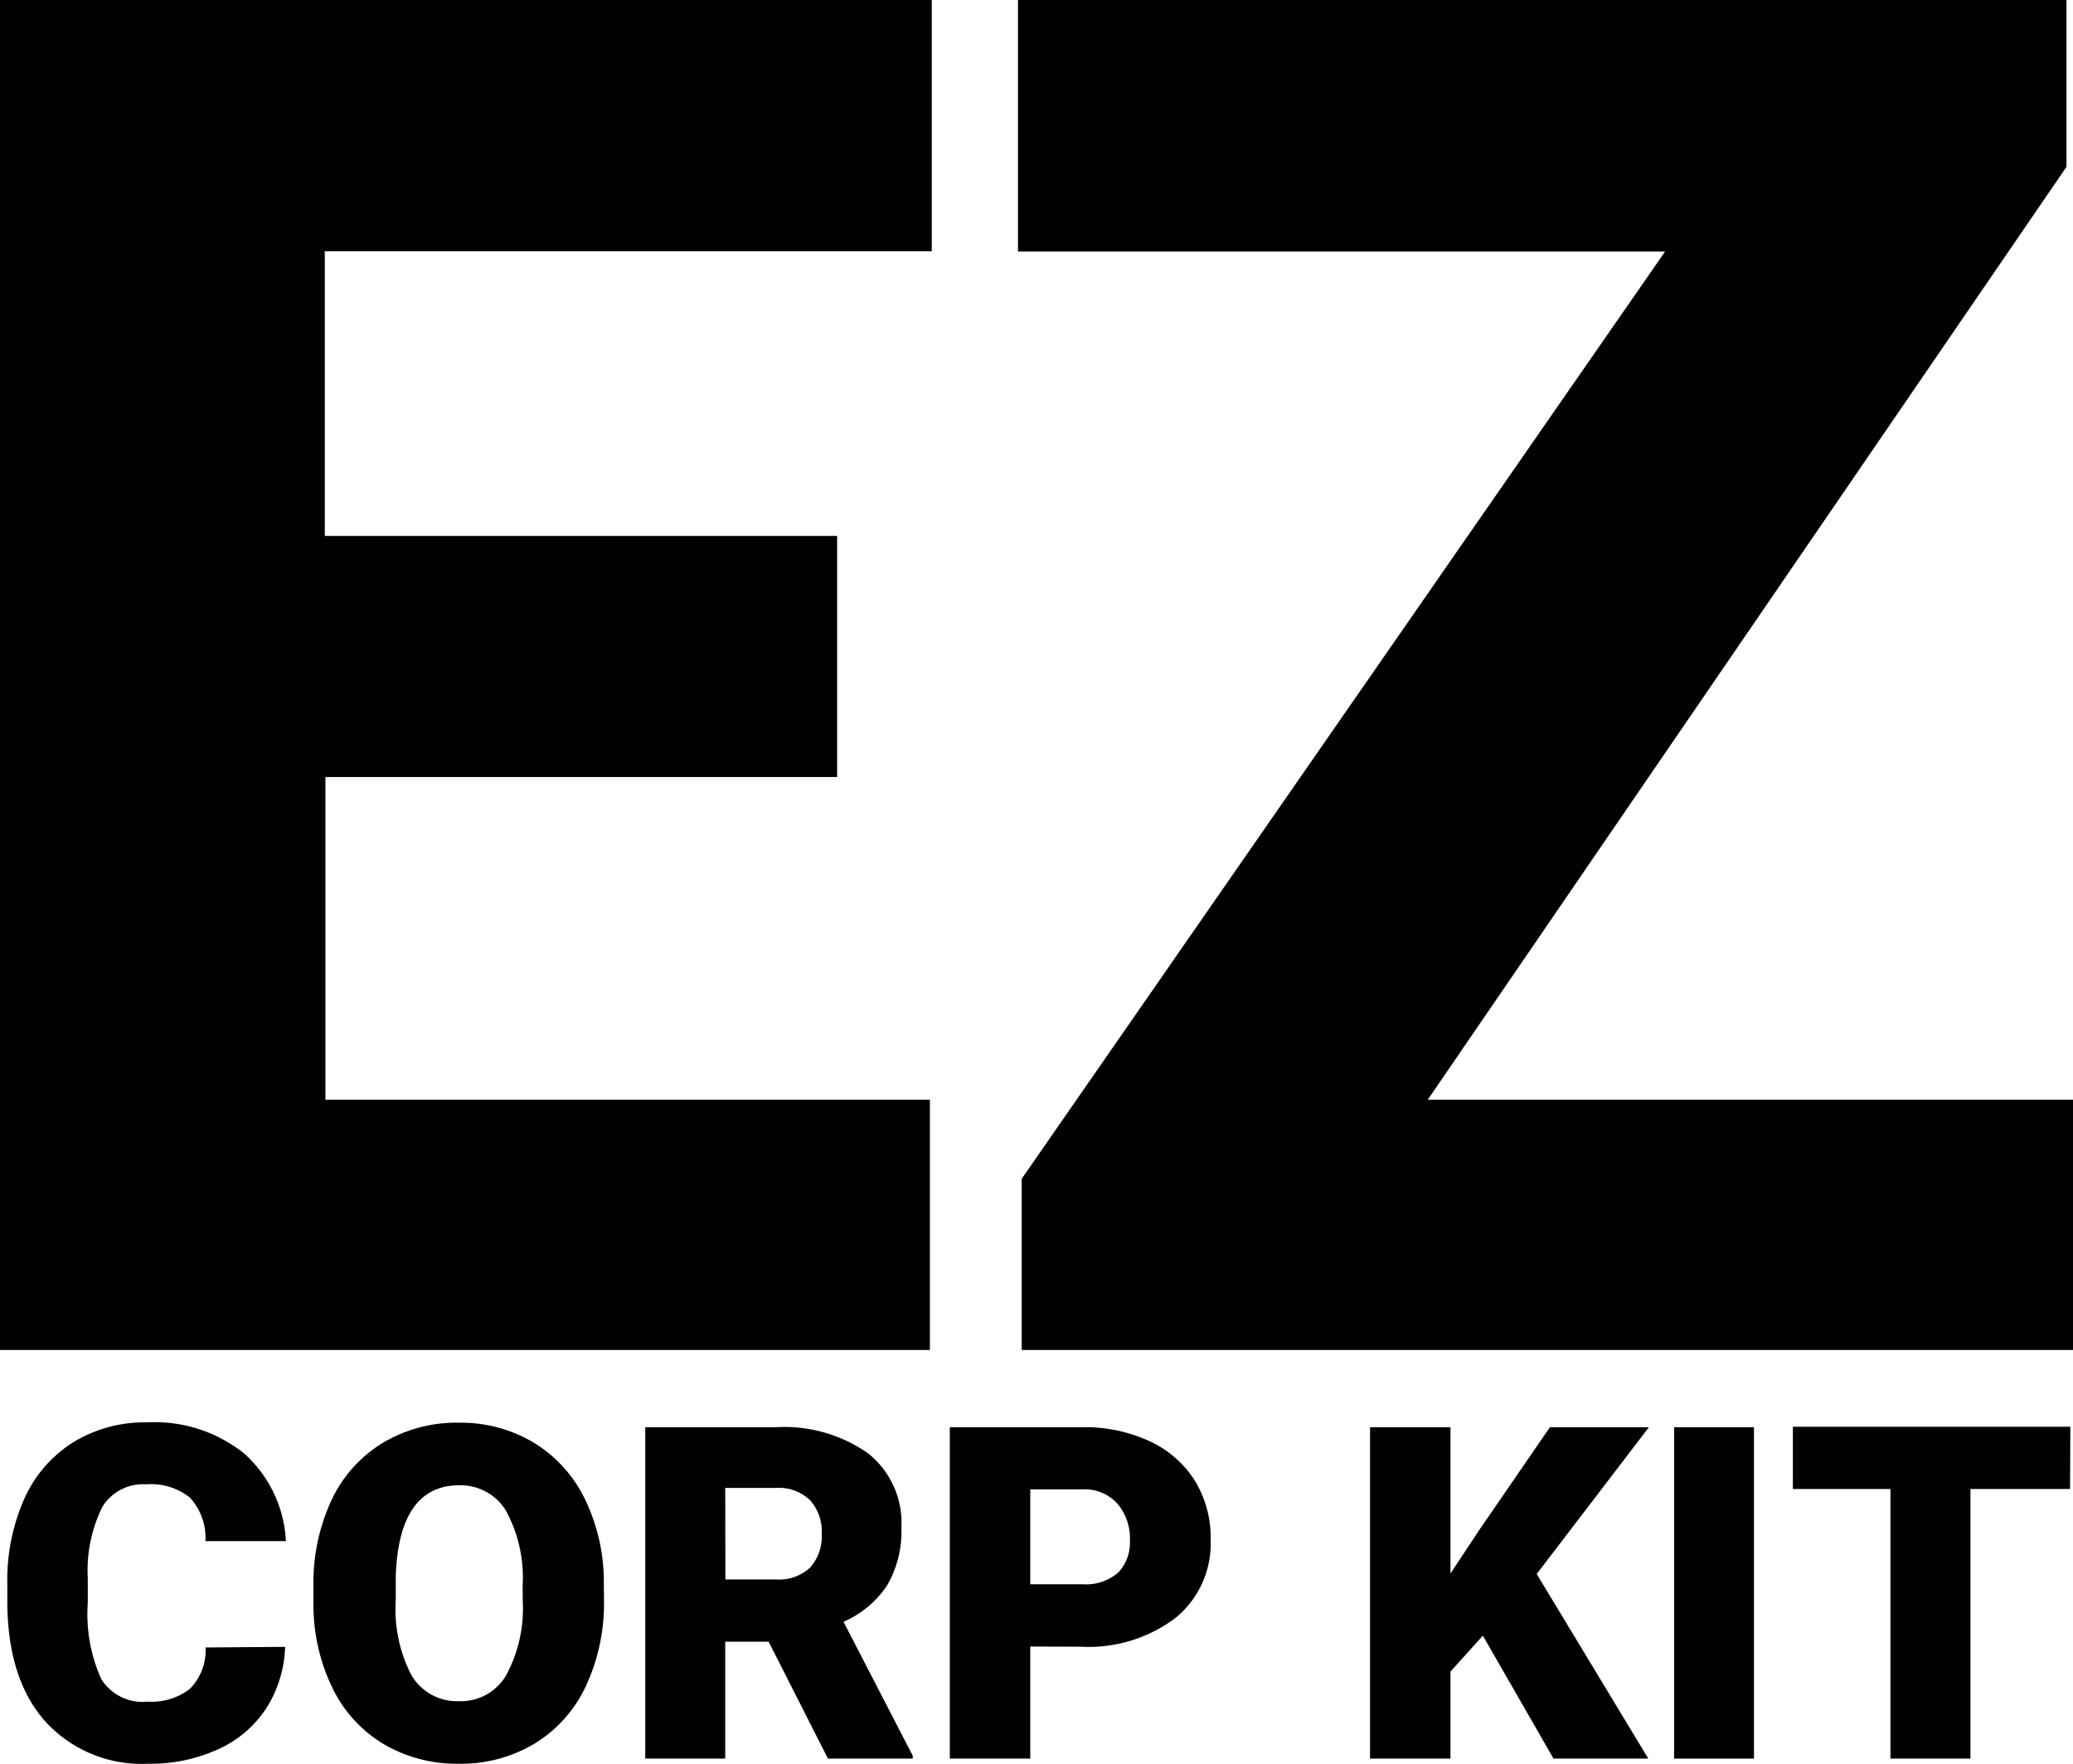
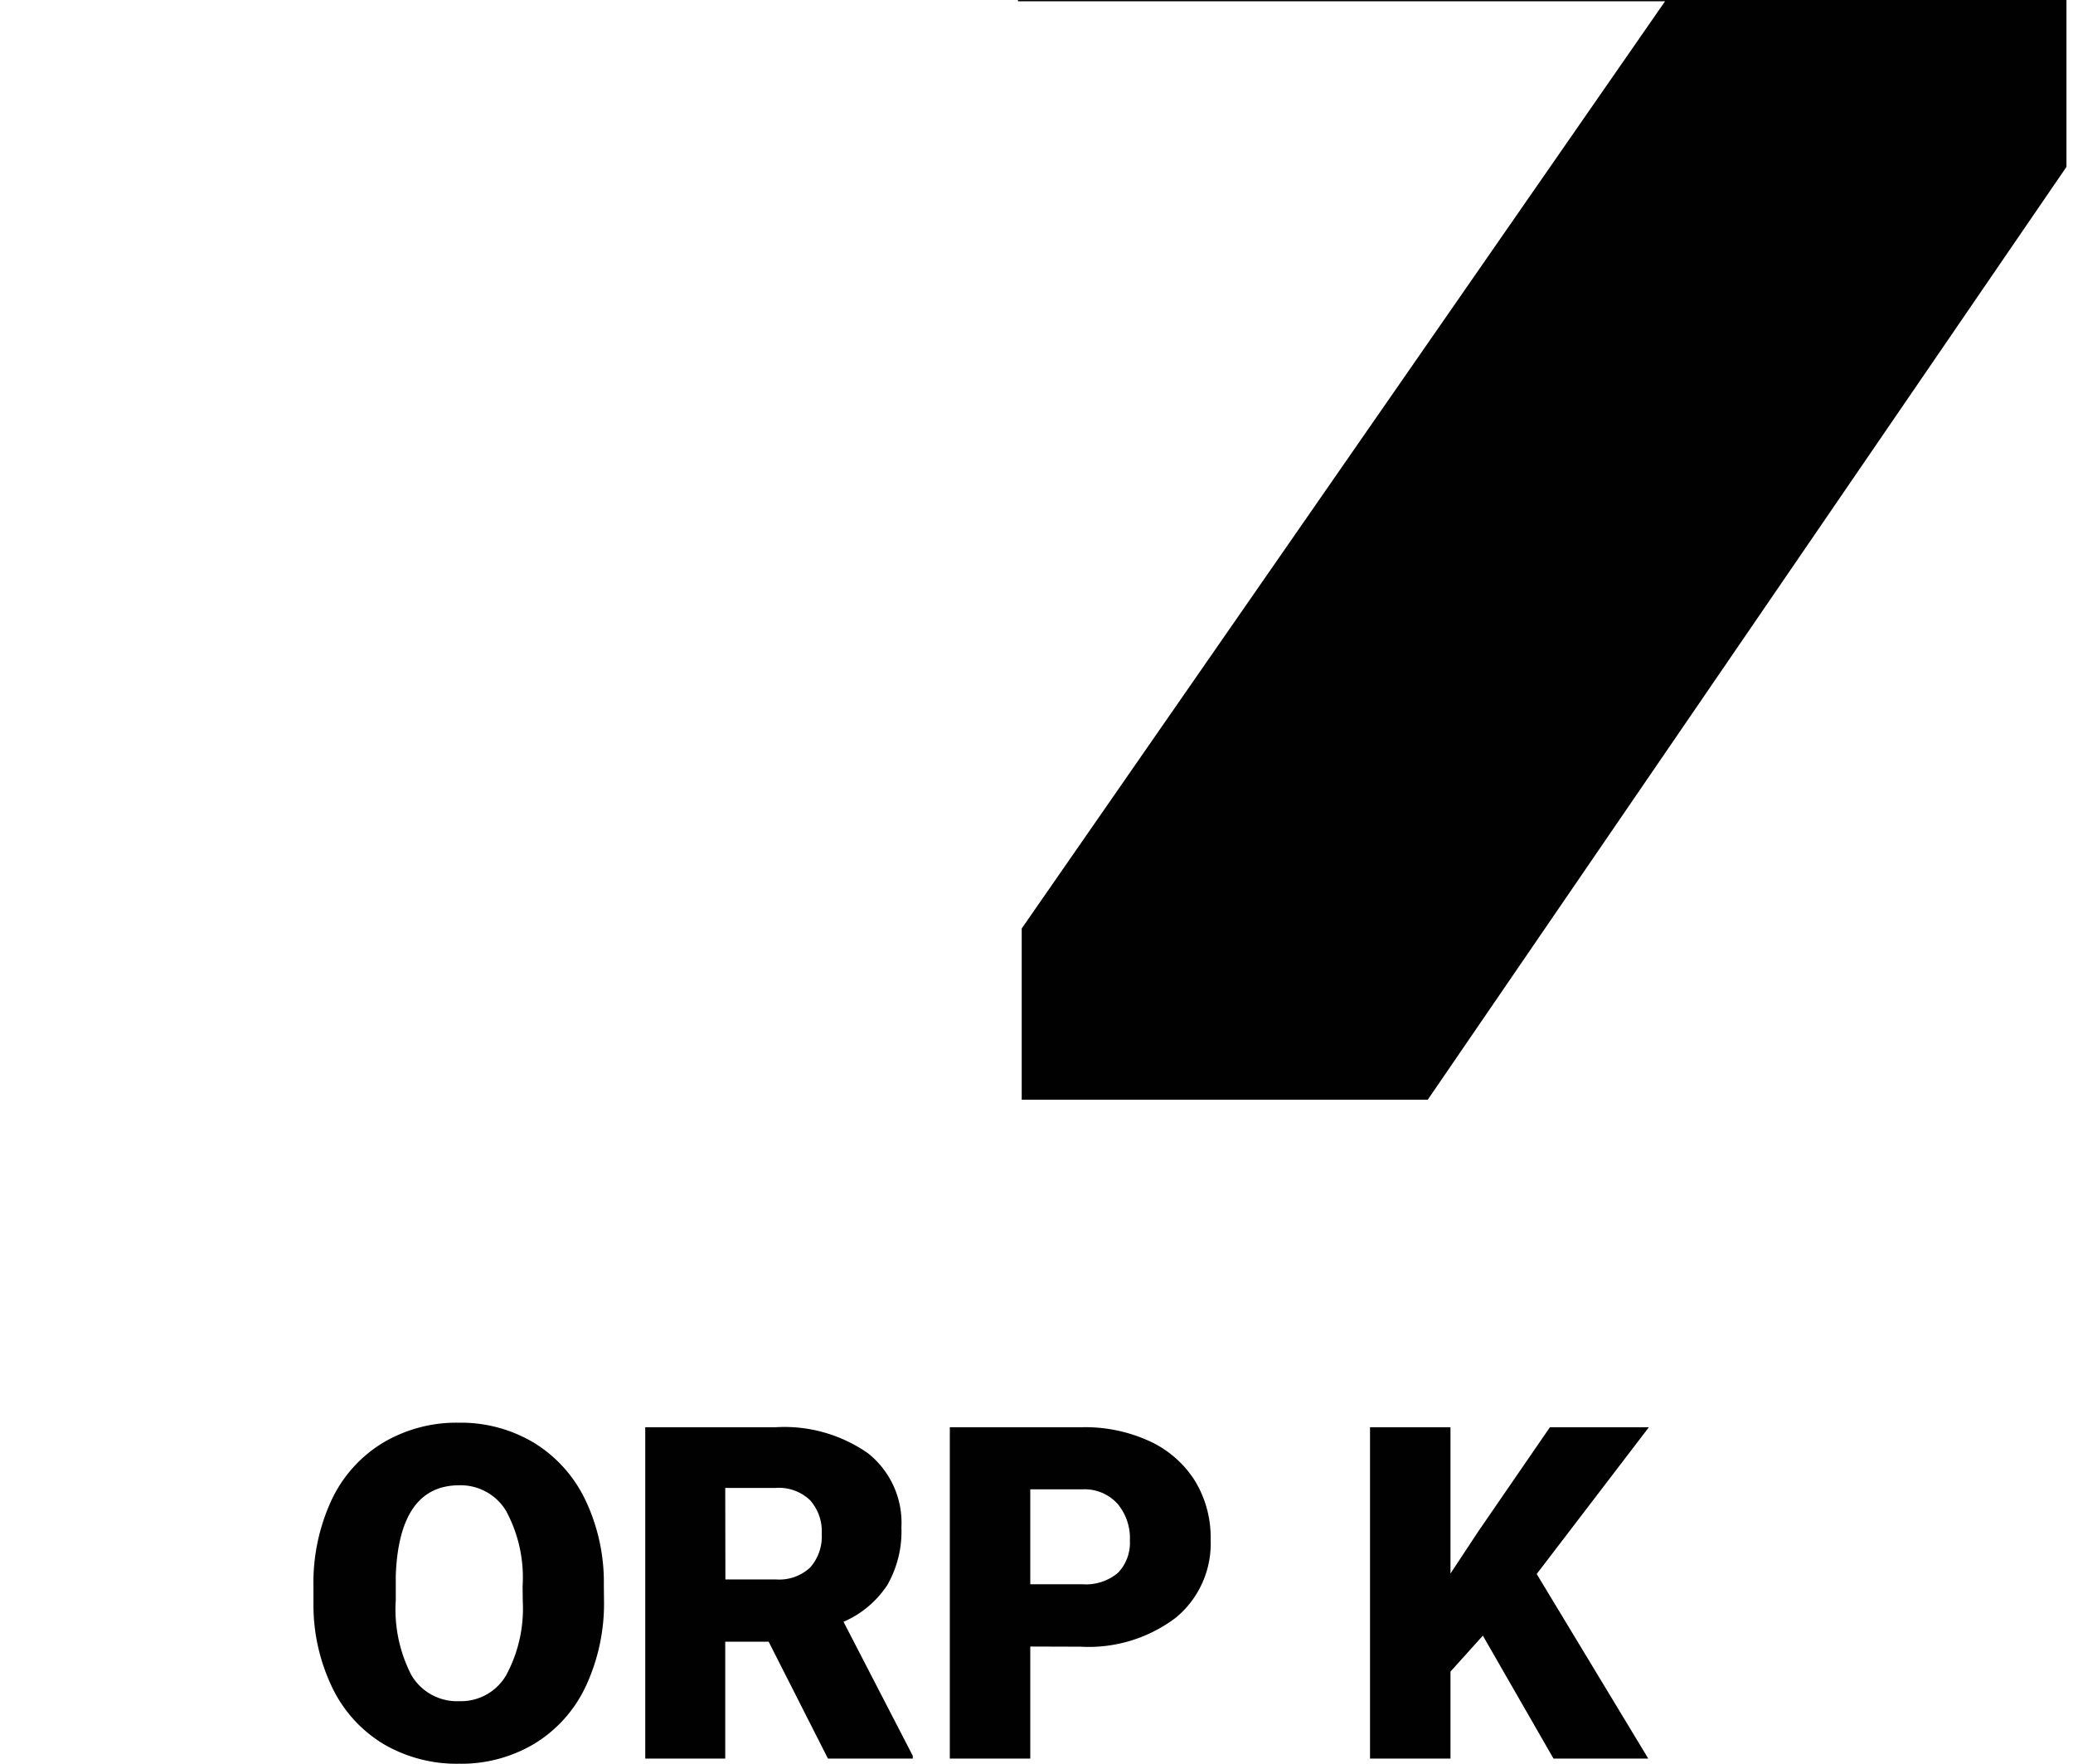
<svg xmlns="http://www.w3.org/2000/svg" id="Layer_1" data-name="Layer 1" viewBox="0 0 133.2 113.32">
  <defs>
    <style>.cls-1{fill:#010101;}</style>
  </defs>
  <title>logo</title>
  <g id="Roboto_Black" data-name="Roboto Black">
-     <path class="cls-1" d="M54.59,50.94H21.71V71.67H60.55V87.75H.8V1H60.67V17.16h-39V35.45H54.59Z" transform="translate(-0.8 -1.02)" />
-     <path class="cls-1" d="M92.54,71.67H134V87.75H66.45v-11l41.34-59.57H66.21V1h67.37V11.74Z" transform="translate(-0.8 -1.02)" />
+     <path class="cls-1" d="M92.54,71.67H134H66.45v-11l41.34-59.57H66.21V1h67.37V11.74Z" transform="translate(-0.8 -1.02)" />
  </g>
  <g id="Roboto_Black-2" data-name="Roboto Black">
-     <path class="cls-1" d="M19.12,106.82a7.79,7.79,0,0,1-1.2,3.93,7.25,7.25,0,0,1-3.08,2.64,10.5,10.5,0,0,1-4.53.94,8.38,8.38,0,0,1-6.62-2.74q-2.42-2.74-2.42-7.73V102.8a12.91,12.91,0,0,1,1.09-5.49,8.27,8.27,0,0,1,3.14-3.63,8.77,8.77,0,0,1,4.75-1.28,9.19,9.19,0,0,1,6.24,2,8.08,8.08,0,0,1,2.68,5.63H14a3.82,3.82,0,0,0-1-2.8,4,4,0,0,0-2.81-.85,3.07,3.07,0,0,0-2.81,1.44,9.23,9.23,0,0,0-.94,4.58V104a10.21,10.21,0,0,0,.86,4.88,3.14,3.14,0,0,0,3,1.46,4,4,0,0,0,2.71-.83,3.54,3.54,0,0,0,1-2.65Z" transform="translate(-0.8 -1.02)" />
    <path class="cls-1" d="M39.61,103.81a12.58,12.58,0,0,1-1.16,5.52,8.55,8.55,0,0,1-3.29,3.7,9.16,9.16,0,0,1-4.86,1.3,9.29,9.29,0,0,1-4.83-1.25,8.54,8.54,0,0,1-3.29-3.58,12.22,12.22,0,0,1-1.24-5.35v-1.2a12.63,12.63,0,0,1,1.15-5.53,8.53,8.53,0,0,1,3.3-3.7,9.22,9.22,0,0,1,4.89-1.3,9.13,9.13,0,0,1,4.83,1.29,8.68,8.68,0,0,1,3.3,3.67,12.27,12.27,0,0,1,1.19,5.46Zm-5.23-.89a9,9,0,0,0-1.06-4.83,3.41,3.41,0,0,0-3-1.65q-3.87,0-4.09,5.8v1.57a9.22,9.22,0,0,0,1,4.82,3.4,3.4,0,0,0,3.09,1.68,3.36,3.36,0,0,0,3-1.66,9,9,0,0,0,1.07-4.76Z" transform="translate(-0.8 -1.02)" />
    <path class="cls-1" d="M50.19,106.49H47.4V114H42.26V92.71h8.39a9.37,9.37,0,0,1,5.93,1.68,5.7,5.7,0,0,1,2.14,4.76,6.93,6.93,0,0,1-.9,3.69A6.39,6.39,0,0,1,55,105.21l4.45,8.61V114H54Zm-2.78-4h3.25a2.92,2.92,0,0,0,2.2-.77,3,3,0,0,0,.74-2.15,3,3,0,0,0-.75-2.17,2.89,2.89,0,0,0-2.2-.79H47.4Z" transform="translate(-0.8 -1.02)" />
    <path class="cls-1" d="M67,106.8V114H61.83V92.71h8.51a9.91,9.91,0,0,1,4.33.9,6.79,6.79,0,0,1,2.92,2.56,7,7,0,0,1,1,3.77,6.17,6.17,0,0,1-2.23,5,9.27,9.27,0,0,1-6.13,1.87Zm0-4h3.37a3.18,3.18,0,0,0,2.28-.75A2.78,2.78,0,0,0,73.4,100a3.43,3.43,0,0,0-.81-2.39,2.85,2.85,0,0,0-2.2-.91H67Z" transform="translate(-0.8 -1.02)" />
    <path class="cls-1" d="M96.08,106.1,94,108.41V114H88.83V92.71H94v9.4l1.79-2.71,4.6-6.69h6.36l-7.21,9.43L106.71,114h-6.09Z" transform="translate(-0.8 -1.02)" />
-     <path class="cls-1" d="M113.5,114h-5.13V92.71h5.13Z" transform="translate(-0.8 -1.02)" />
-     <path class="cls-1" d="M133.81,96.68h-6.4V114h-5.14V96.68H116v-4h17.83Z" transform="translate(-0.8 -1.02)" />
  </g>
</svg>